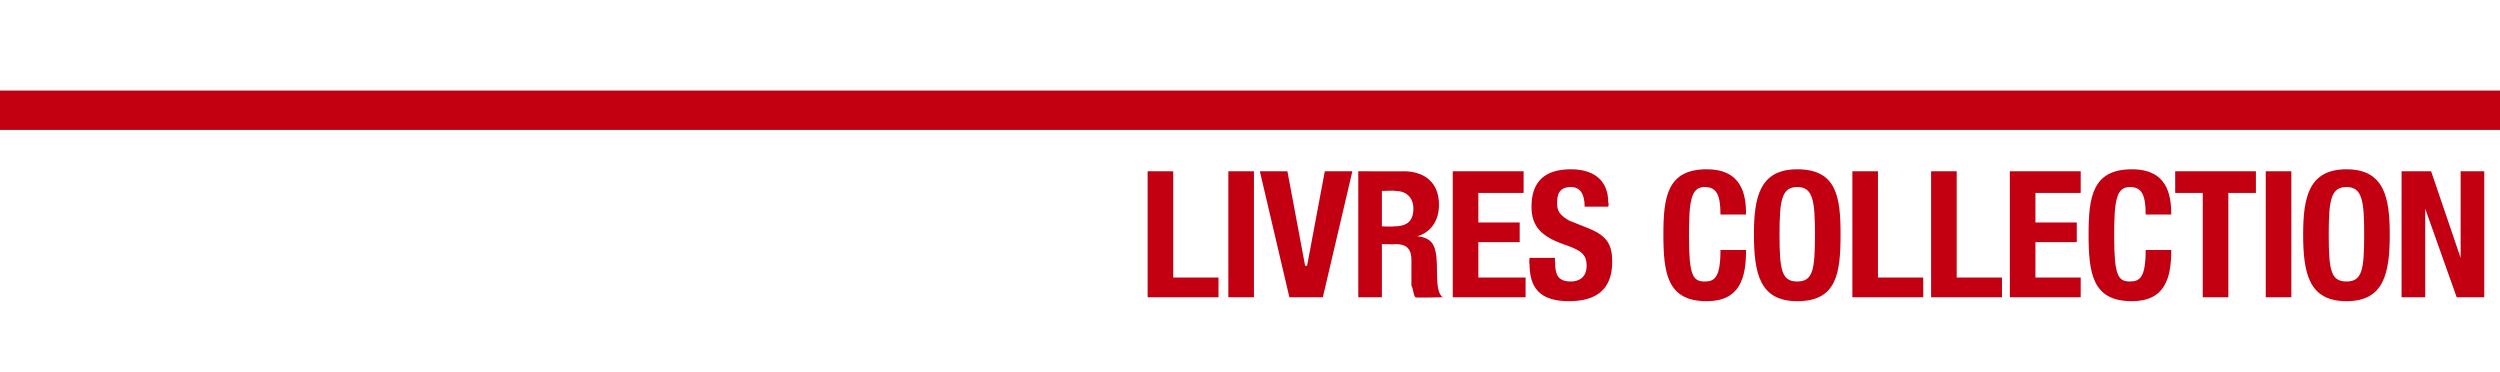
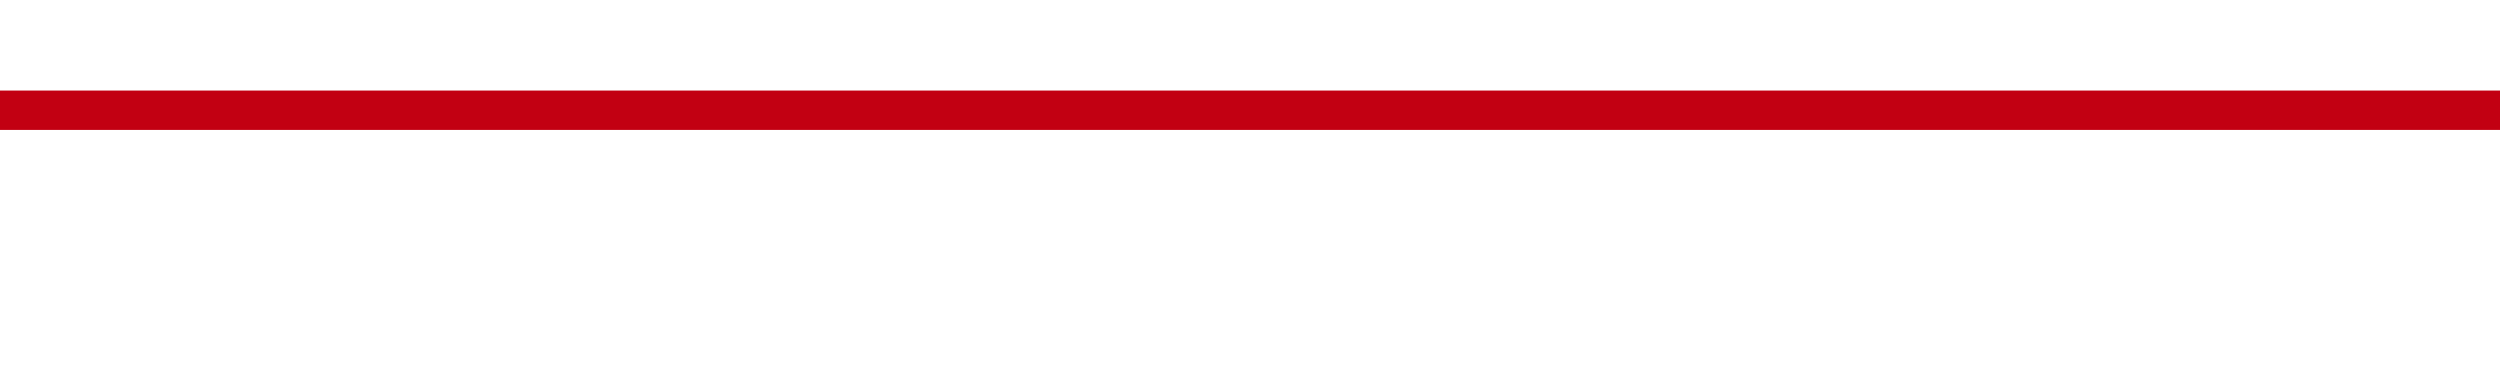
<svg xmlns="http://www.w3.org/2000/svg" version="1.1" width="127px" height="18.9px" viewBox="0 -8 127 18.9" style="top:-8px">
  <desc>livres COLLECTION</desc>
  <defs />
  <g class="svg-textframe-paragraphrules">
    <line class="svg-paragraph-ruleabove" y1="-2.4" y2="-2.4" x1="0" x2="425.3" stroke="#c20012" stroke-width="2" />
  </g>
  <g id="Polygon244931">
-     <path d="M 58.3 7.1 L 58.3 0.7 L 59.6 0.7 L 59.6 6.1 L 61.9 6.1 L 61.9 7.1 L 58.3 7.1 Z M 62.4 7.1 L 62.4 0.7 L 63.7 0.7 L 63.7 7.1 L 62.4 7.1 Z M 65.4 0.7 L 66.3 5.5 L 66.4 5.5 L 67.3 0.7 L 68.7 0.7 L 67.2 7.1 L 65.5 7.1 L 64 0.7 L 65.4 0.7 Z M 70.2 3.5 C 70.2 3.5 70.79 3.52 70.8 3.5 C 71.4 3.5 71.8 3.3 71.8 2.6 C 71.8 2 71.4 1.7 70.9 1.7 C 70.86 1.67 70.2 1.7 70.2 1.7 L 70.2 3.5 Z M 69 0.7 C 69 0.7 71.34 0.71 71.3 0.7 C 72.4 0.7 73.1 1.3 73.1 2.4 C 73.1 3.2 72.7 3.8 72 4 C 72 4 72 4 72 4 C 72.9 4.1 73 4.6 73 5.9 C 73 6.6 73.1 7 73.3 7.1 C 73.31 7.09 73.3 7.1 73.3 7.1 C 73.3 7.1 71.9 7.14 71.9 7.1 C 71.8 7 71.8 6.7 71.7 6.5 C 71.7 6.5 71.7 5.2 71.7 5.2 C 71.7 4.7 71.5 4.4 70.9 4.4 C 70.94 4.42 70.2 4.4 70.2 4.4 L 70.2 7.1 L 69 7.1 L 69 0.7 Z M 77.4 0.7 L 77.4 1.8 L 75.1 1.8 L 75.1 3.3 L 77.2 3.3 L 77.2 4.3 L 75.1 4.3 L 75.1 6.1 L 77.5 6.1 L 77.5 7.1 L 73.8 7.1 L 73.8 0.7 L 77.4 0.7 Z M 79 5.1 C 79 5.1 78.97 5.32 79 5.3 C 79 5.9 79.1 6.3 79.8 6.3 C 80.2 6.3 80.6 6.1 80.6 5.5 C 80.6 4.9 80.3 4.7 79.4 4.4 C 78.3 4 77.8 3.5 77.8 2.5 C 77.8 1.2 78.5 0.6 79.8 0.6 C 80.9 0.6 81.7 1.1 81.7 2.3 C 81.74 2.32 81.7 2.5 81.7 2.5 C 81.7 2.5 80.5 2.5 80.5 2.5 C 80.5 1.9 80.3 1.5 79.8 1.5 C 79.2 1.5 79.1 1.9 79.1 2.3 C 79.1 2.7 79.2 2.9 79.7 3.2 C 79.7 3.2 80.7 3.6 80.7 3.6 C 81.7 4 81.9 4.5 81.9 5.3 C 81.9 6.7 81.1 7.3 79.7 7.3 C 78.2 7.3 77.7 6.6 77.7 5.4 C 77.67 5.39 77.7 5.1 77.7 5.1 L 79 5.1 Z M 87.4 2.9 C 87.4 1.9 87.2 1.5 86.6 1.5 C 85.9 1.5 85.8 2.2 85.8 4 C 85.8 6 86 6.3 86.6 6.3 C 87.1 6.3 87.4 6.1 87.4 4.7 C 87.4 4.7 88.7 4.7 88.7 4.7 C 88.7 6.1 88.4 7.3 86.7 7.3 C 84.7 7.3 84.5 5.9 84.5 3.9 C 84.5 2 84.7 0.6 86.7 0.6 C 88.5 0.6 88.7 1.9 88.7 2.9 C 88.7 2.9 87.4 2.9 87.4 2.9 Z M 91.3 0.6 C 93.3 0.6 93.5 2 93.5 3.9 C 93.5 5.9 93.3 7.3 91.3 7.3 C 89.4 7.3 89.1 5.9 89.1 3.9 C 89.1 2 89.4 0.6 91.3 0.6 Z M 91.3 6.3 C 92.1 6.3 92.2 5.7 92.2 3.9 C 92.2 2.2 92.1 1.5 91.3 1.5 C 90.5 1.5 90.4 2.2 90.4 3.9 C 90.4 5.7 90.5 6.3 91.3 6.3 Z M 94.1 7.1 L 94.1 0.7 L 95.4 0.7 L 95.4 6.1 L 97.7 6.1 L 97.7 7.1 L 94.1 7.1 Z M 98.1 7.1 L 98.1 0.7 L 99.4 0.7 L 99.4 6.1 L 101.7 6.1 L 101.7 7.1 L 98.1 7.1 Z M 105.7 0.7 L 105.7 1.8 L 103.4 1.8 L 103.4 3.3 L 105.5 3.3 L 105.5 4.3 L 103.4 4.3 L 103.4 6.1 L 105.7 6.1 L 105.7 7.1 L 102.1 7.1 L 102.1 0.7 L 105.7 0.7 Z M 109 2.9 C 109 1.9 108.8 1.5 108.2 1.5 C 107.5 1.5 107.4 2.2 107.4 4 C 107.4 6 107.6 6.3 108.2 6.3 C 108.7 6.3 109 6.1 109 4.7 C 109 4.7 110.3 4.7 110.3 4.7 C 110.3 6.1 110 7.3 108.3 7.3 C 106.3 7.3 106.1 5.9 106.1 3.9 C 106.1 2 106.3 0.6 108.3 0.6 C 110.1 0.6 110.3 1.9 110.3 2.9 C 110.3 2.9 109 2.9 109 2.9 Z M 114.6 0.7 L 114.6 1.8 L 113.2 1.8 L 113.2 7.1 L 111.9 7.1 L 111.9 1.8 L 110.5 1.8 L 110.5 0.7 L 114.6 0.7 Z M 115.1 7.1 L 115.1 0.7 L 116.4 0.7 L 116.4 7.1 L 115.1 7.1 Z M 119.2 0.6 C 121.1 0.6 121.4 2 121.4 3.9 C 121.4 5.9 121.1 7.3 119.2 7.3 C 117.3 7.3 117 5.9 117 3.9 C 117 2 117.3 0.6 119.2 0.6 Z M 119.2 6.3 C 120 6.3 120.1 5.7 120.1 3.9 C 120.1 2.2 120 1.5 119.2 1.5 C 118.4 1.5 118.3 2.2 118.3 3.9 C 118.3 5.7 118.4 6.3 119.2 6.3 Z M 123.5 0.7 L 125 5.1 L 125 5.1 L 125 0.7 L 126.2 0.7 L 126.2 7.1 L 124.8 7.1 L 123.2 2.6 L 123.2 2.6 L 123.2 7.1 L 122 7.1 L 122 0.7 L 123.5 0.7 Z " stroke="none" fill="#c20012" />
-   </g>
+     </g>
</svg>